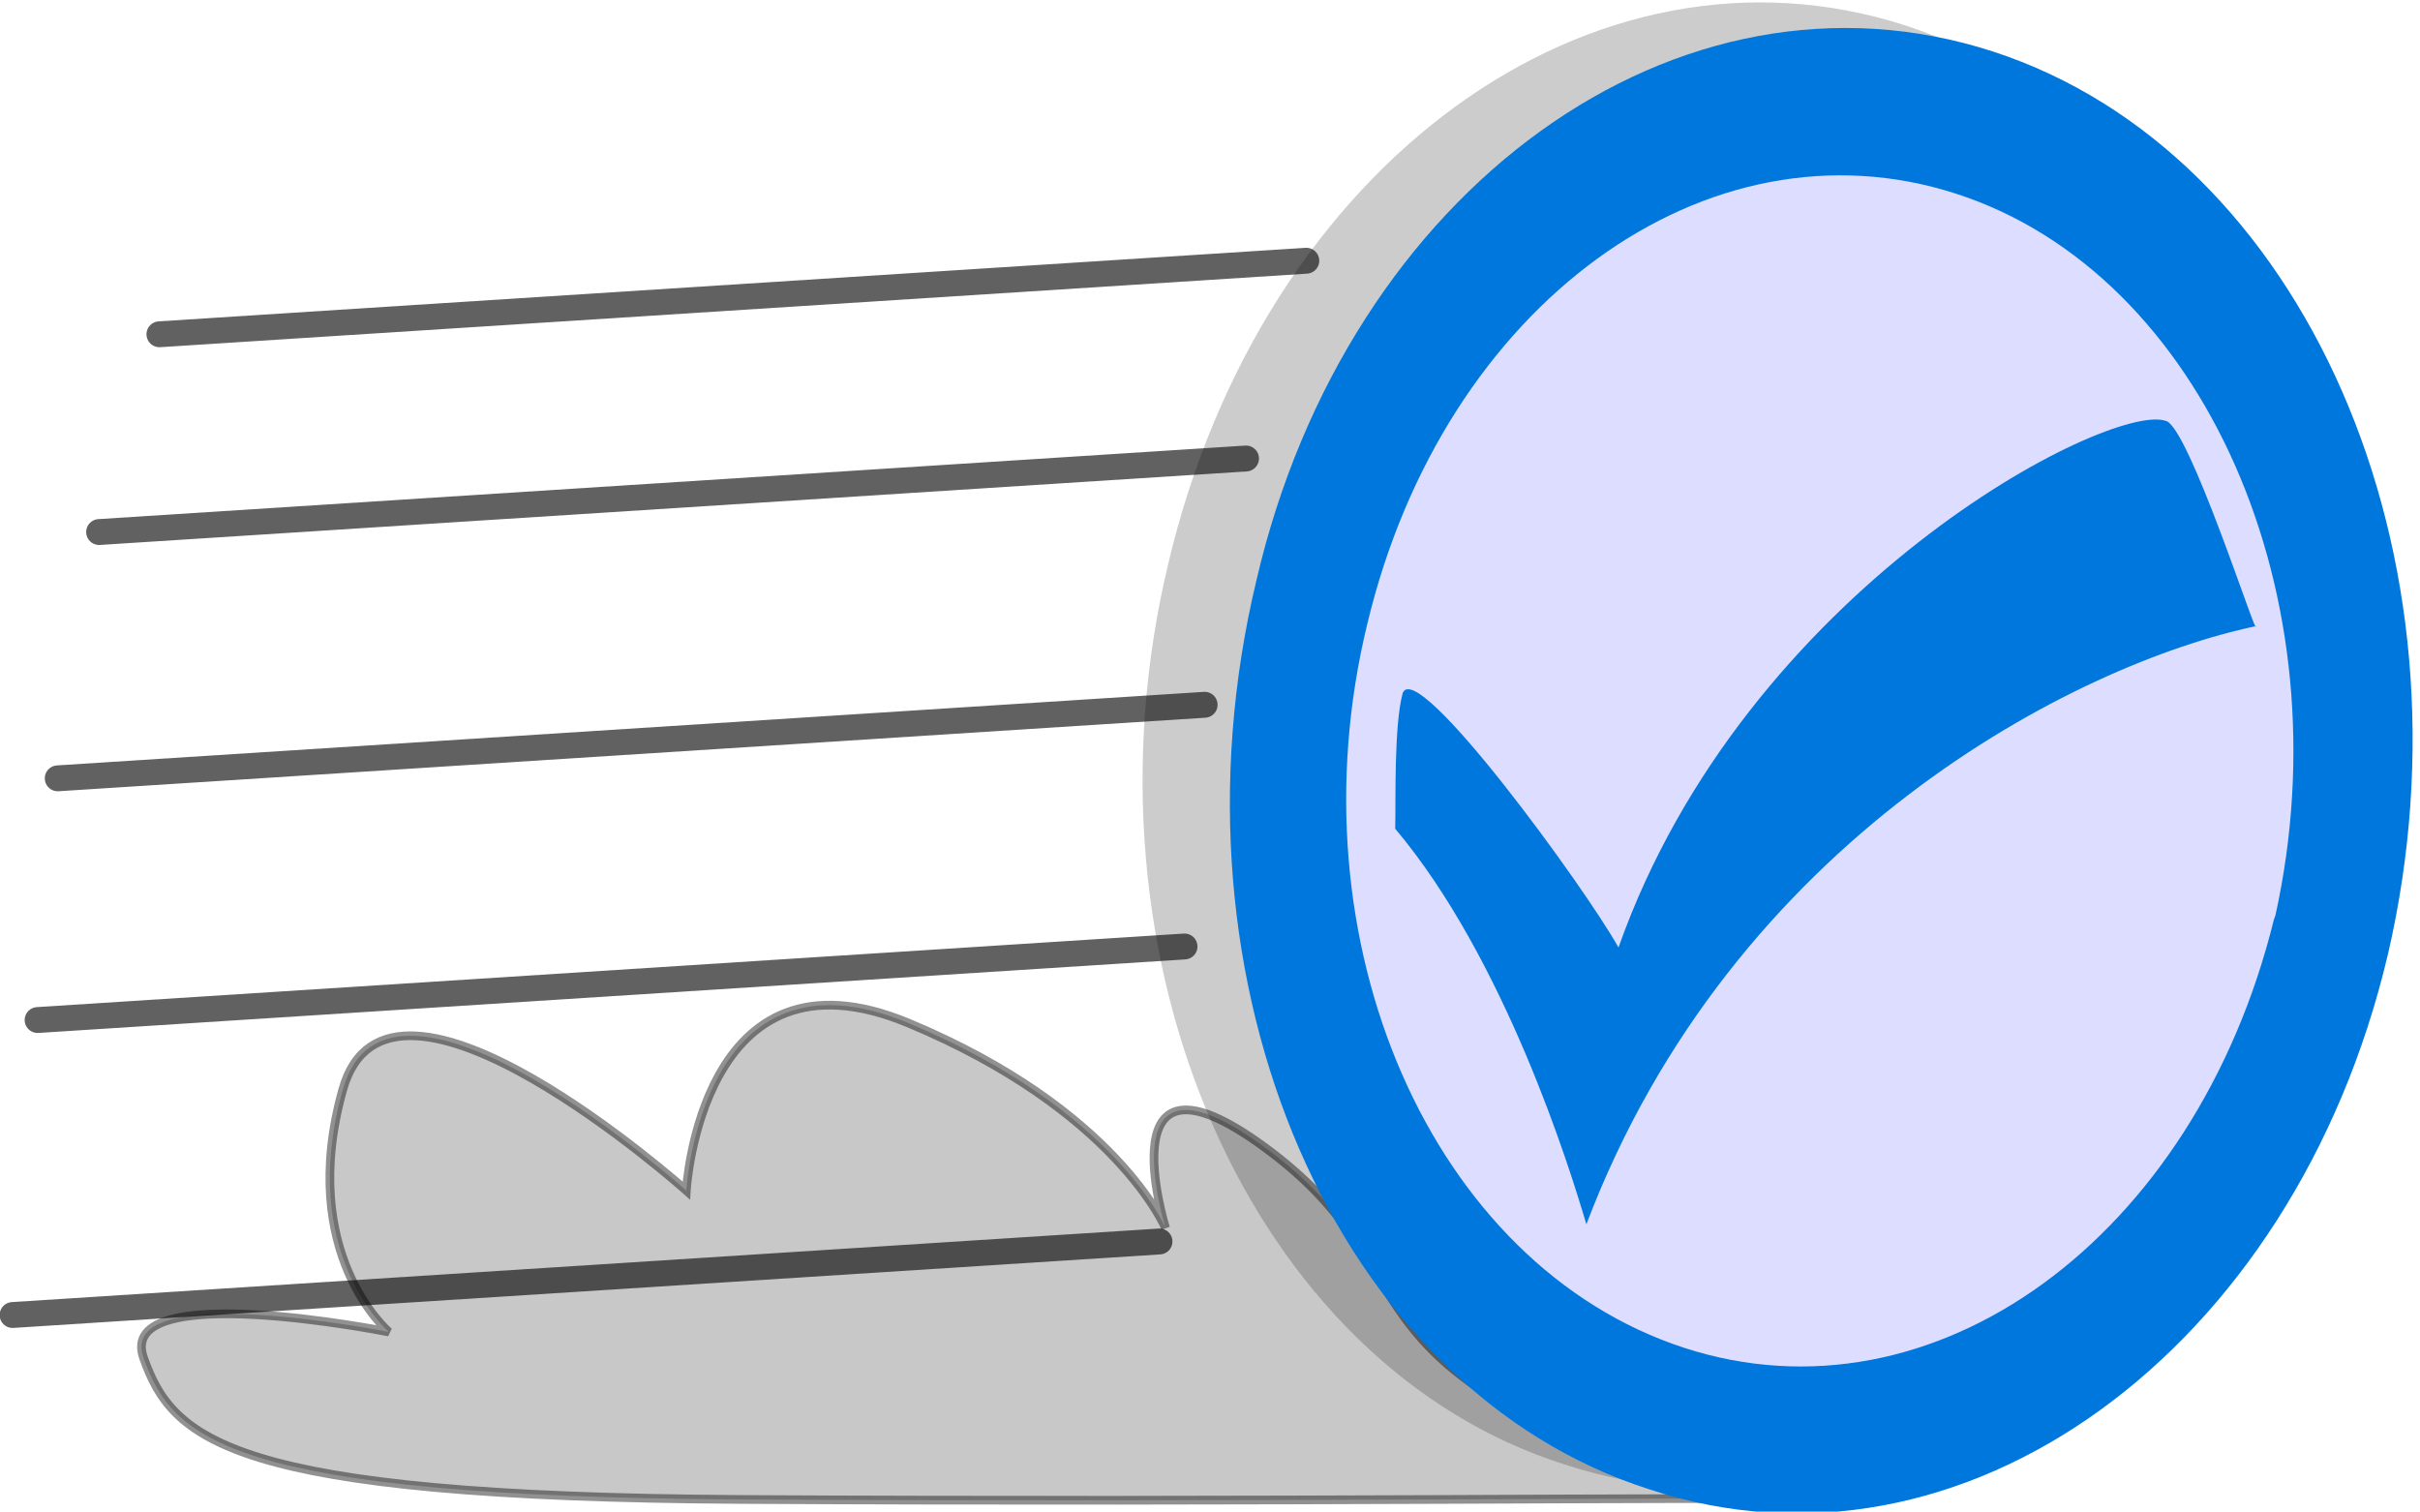
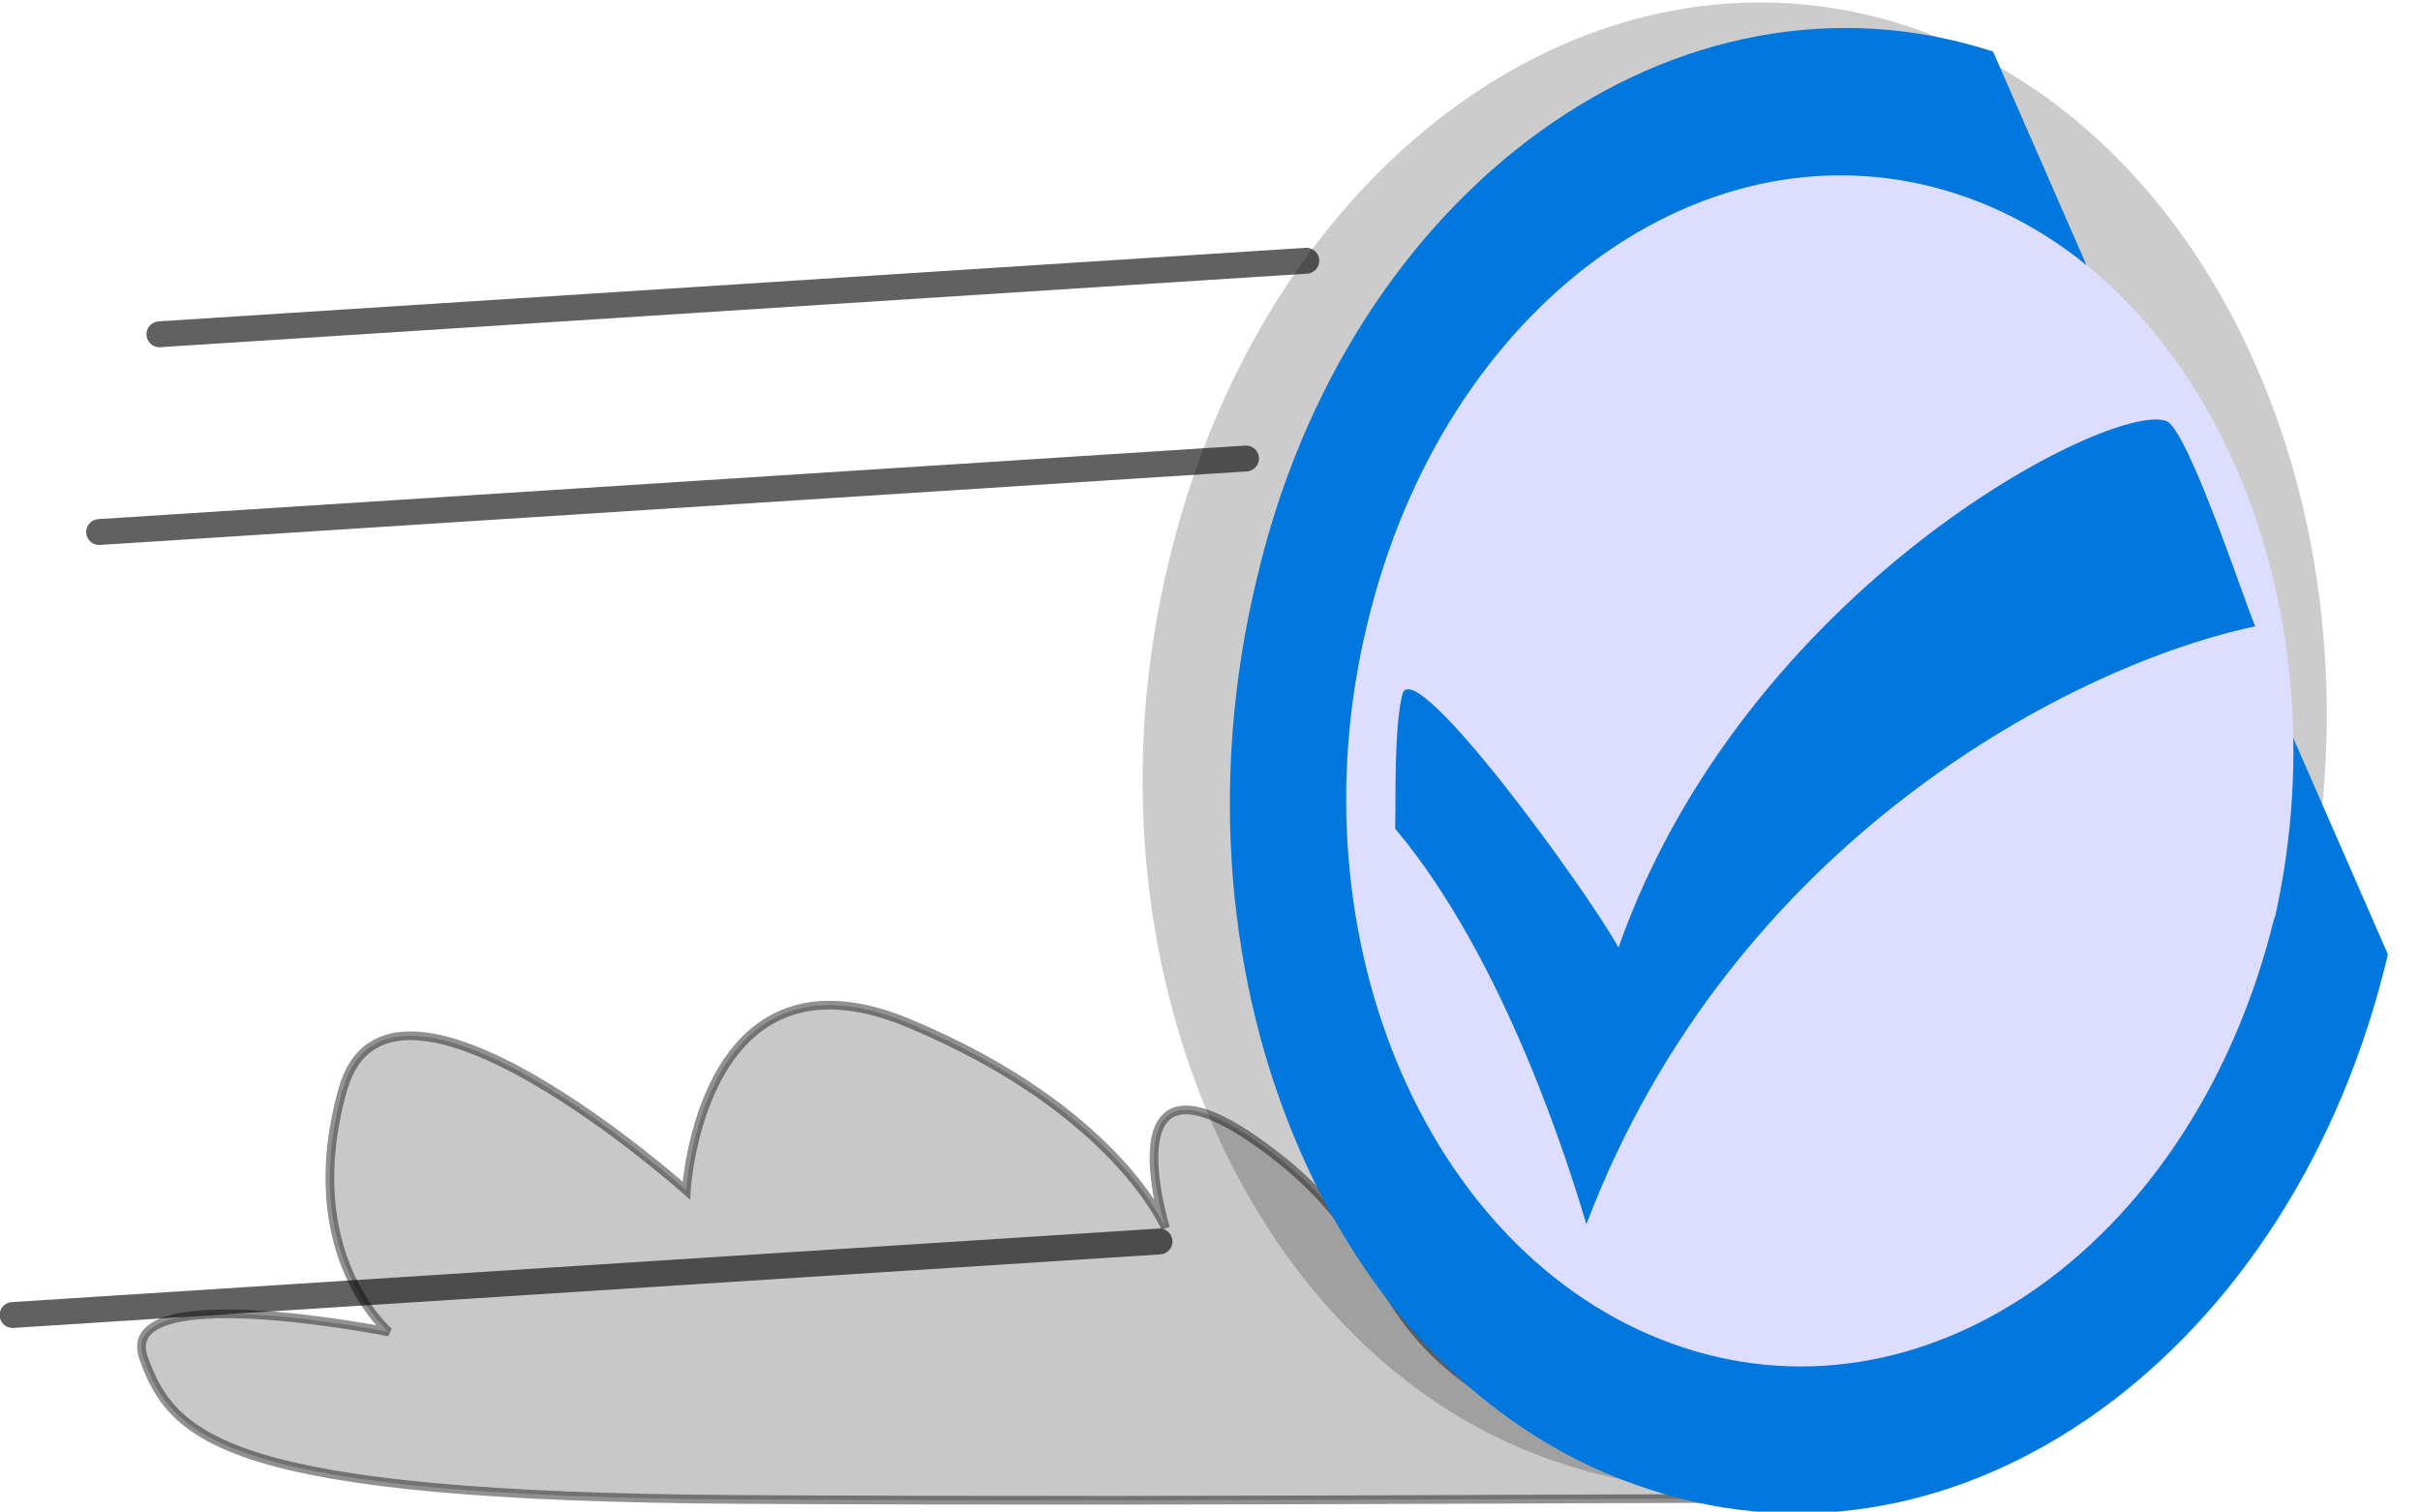
<svg xmlns="http://www.w3.org/2000/svg" xmlns:ns1="http://sodipodi.sourceforge.net/DTD/sodipodi-0.dtd" xmlns:ns2="http://www.inkscape.org/namespaces/inkscape" version="1.0" width="278.322" height="173.849" id="svg2" ns1:version="0.32" ns2:version="0.46" ns1:docname="Symbol_speedy_keep.SVG" ns1:docbase="/Users/connor/Desktop/Incoming Files" ns2:output_extension="org.inkscape.output.svg.inkscape">
  <defs id="defs2212">
    <ns2:perspective ns1:type="inkscape:persp3d" ns2:vp_x="0 : 86.924484 : 1" ns2:vp_y="0 : 1000 : 0" ns2:vp_z="278.32224 : 86.924484 : 1" ns2:persp3d-origin="139.16112 : 57.949656 : 1" id="perspective17" />
  </defs>
  <ns1:namedview ns2:window-height="850" ns2:window-width="1440" ns2:pageshadow="2" ns2:pageopacity="0.0" guidetolerance="10.0" gridtolerance="10.0" objecttolerance="10.0" borderopacity="1.0" bordercolor="#666666" pagecolor="#ffffff" id="base" ns2:zoom="1.4142136" ns2:cx="202.89034" ns2:cy="148.81118" ns2:window-x="-8" ns2:window-y="-8" ns2:current-layer="svg2" showgrid="false" />
  <path style="fill:#c8c8c8;fill-opacity:1;fill-rule:evenodd;stroke:#000000;stroke-width:1px;stroke-linecap:butt;stroke-linejoin:miter;stroke-opacity:0.43" d="M 201.78,172.453 C 151.646,158.509 165.922,147.552 146.333,132.611 C 126.744,117.671 134.049,141.244 134.049,141.244 C 134.049,141.244 128.404,127.631 104.499,117.671 C 80.594,107.71 78.934,136.928 78.934,136.928 C 78.934,136.928 44.736,106.382 39.424,125.307 C 34.112,144.232 44.736,153.196 44.736,153.196 C 44.736,153.196 13.194,146.888 16.515,156.185 C 19.835,165.481 26.143,172.121 85.242,172.453 C 144.341,172.785 201.448,172.121 201.78,172.453 z " id="path4182" />
  <g id="g5157" transform="matrix(0.998,-6.8749713e-2,6.8749713e-2,0.998,99.523,2.02)">
    <path id="path3203" d="M 48.656,31.375 L -83.469,30.748" style="fill:none;fill-rule:evenodd;stroke:#000000;stroke-width:2.975;stroke-linecap:round;stroke-linejoin:miter;stroke-miterlimit:4;stroke-dasharray:none;stroke-opacity:0.62" />
    <path id="path4174" d="M 40.178,53.582 L -91.948,52.954" style="fill:none;fill-rule:evenodd;stroke:#000000;stroke-width:2.975;stroke-linecap:round;stroke-linejoin:miter;stroke-miterlimit:4;stroke-dasharray:none;stroke-opacity:0.62" />
-     <path id="path4176" d="M 33.485,81.503 L -98.641,80.876" style="fill:none;fill-rule:evenodd;stroke:#000000;stroke-width:2.975;stroke-linecap:round;stroke-linejoin:miter;stroke-miterlimit:4;stroke-dasharray:none;stroke-opacity:0.62" />
-     <path id="path4178" d="M 29.267,109.066 L -102.859,108.439" style="fill:none;fill-rule:evenodd;stroke:#000000;stroke-width:2.975;stroke-linecap:round;stroke-linejoin:miter;stroke-miterlimit:4;stroke-dasharray:none;stroke-opacity:0.62" />
    <path id="path4180" d="M 24.067,142.703 L -108.059,142.075" style="fill:none;fill-rule:evenodd;stroke:#000000;stroke-width:2.975;stroke-linecap:round;stroke-linejoin:miter;stroke-miterlimit:4;stroke-dasharray:none;stroke-opacity:0.62" />
  </g>
  <g id="g3247" transform="matrix(0.767,0.392,-0.334,0.9,-64.171,-138.486)" style="opacity:1">
    <path id="path3239" style="fill-opacity:0.2" d="M 460.265,72.133 C 467.265,120.133 436.265,164.133 392.265,170.133 C 348.265,176.633 306.865,143.133 300.265,95.133 C 293.465,47.033 323.865,3.133 368.065,-3.167 C 412.265,-9.367 453.265,24.133 460.265,72.133 z" />
-     <path id="path3241" style="fill:#0077dd" d="M 472.265,70.133 C 479.065,118.133 448.265,162.133 404.265,168.133 C 360.165,174.633 318.865,140.833 312.165,92.133 C 305.265,45.033 335.865,1.133 380.265,-5.167 C 424.265,-11.367 465.265,22.133 472.265,70.133 z" />
+     <path id="path3241" style="fill:#0077dd" d="M 472.265,70.133 C 479.065,118.133 448.265,162.133 404.265,168.133 C 360.165,174.633 318.865,140.833 312.165,92.133 C 305.265,45.033 335.865,1.133 380.265,-5.167 z" />
    <path id="path3243" style="fill:#ddddff;fill-rule:evenodd" d="M 456.265,72.633 C 461.265,111.133 437.265,146.033 401.965,151.033 C 366.265,156.033 333.265,129.033 328.165,90.633 C 322.865,52.133 347.165,17.133 382.265,12.133 C 417.265,7.133 450.265,34.133 456.265,72.133 L 456.265,72.633 z" />
    <path id="path3245" style="fill:#0077dd" d="M 383.865,143.133 C 379.265,138.133 361.265,119.133 341.265,111.133 C 340.065,108.133 336.265,100.133 335.865,96.133 C 336.065,91.533 367.765,106.933 374.965,111.633 C 374.165,66.033 411.265,26.133 419.265,25.033 C 422.265,24.133 441.265,43.733 440.265,42.133 C 419.265,56.133 384.265,93.733 383.865,143.133 z" />
  </g>
</svg>